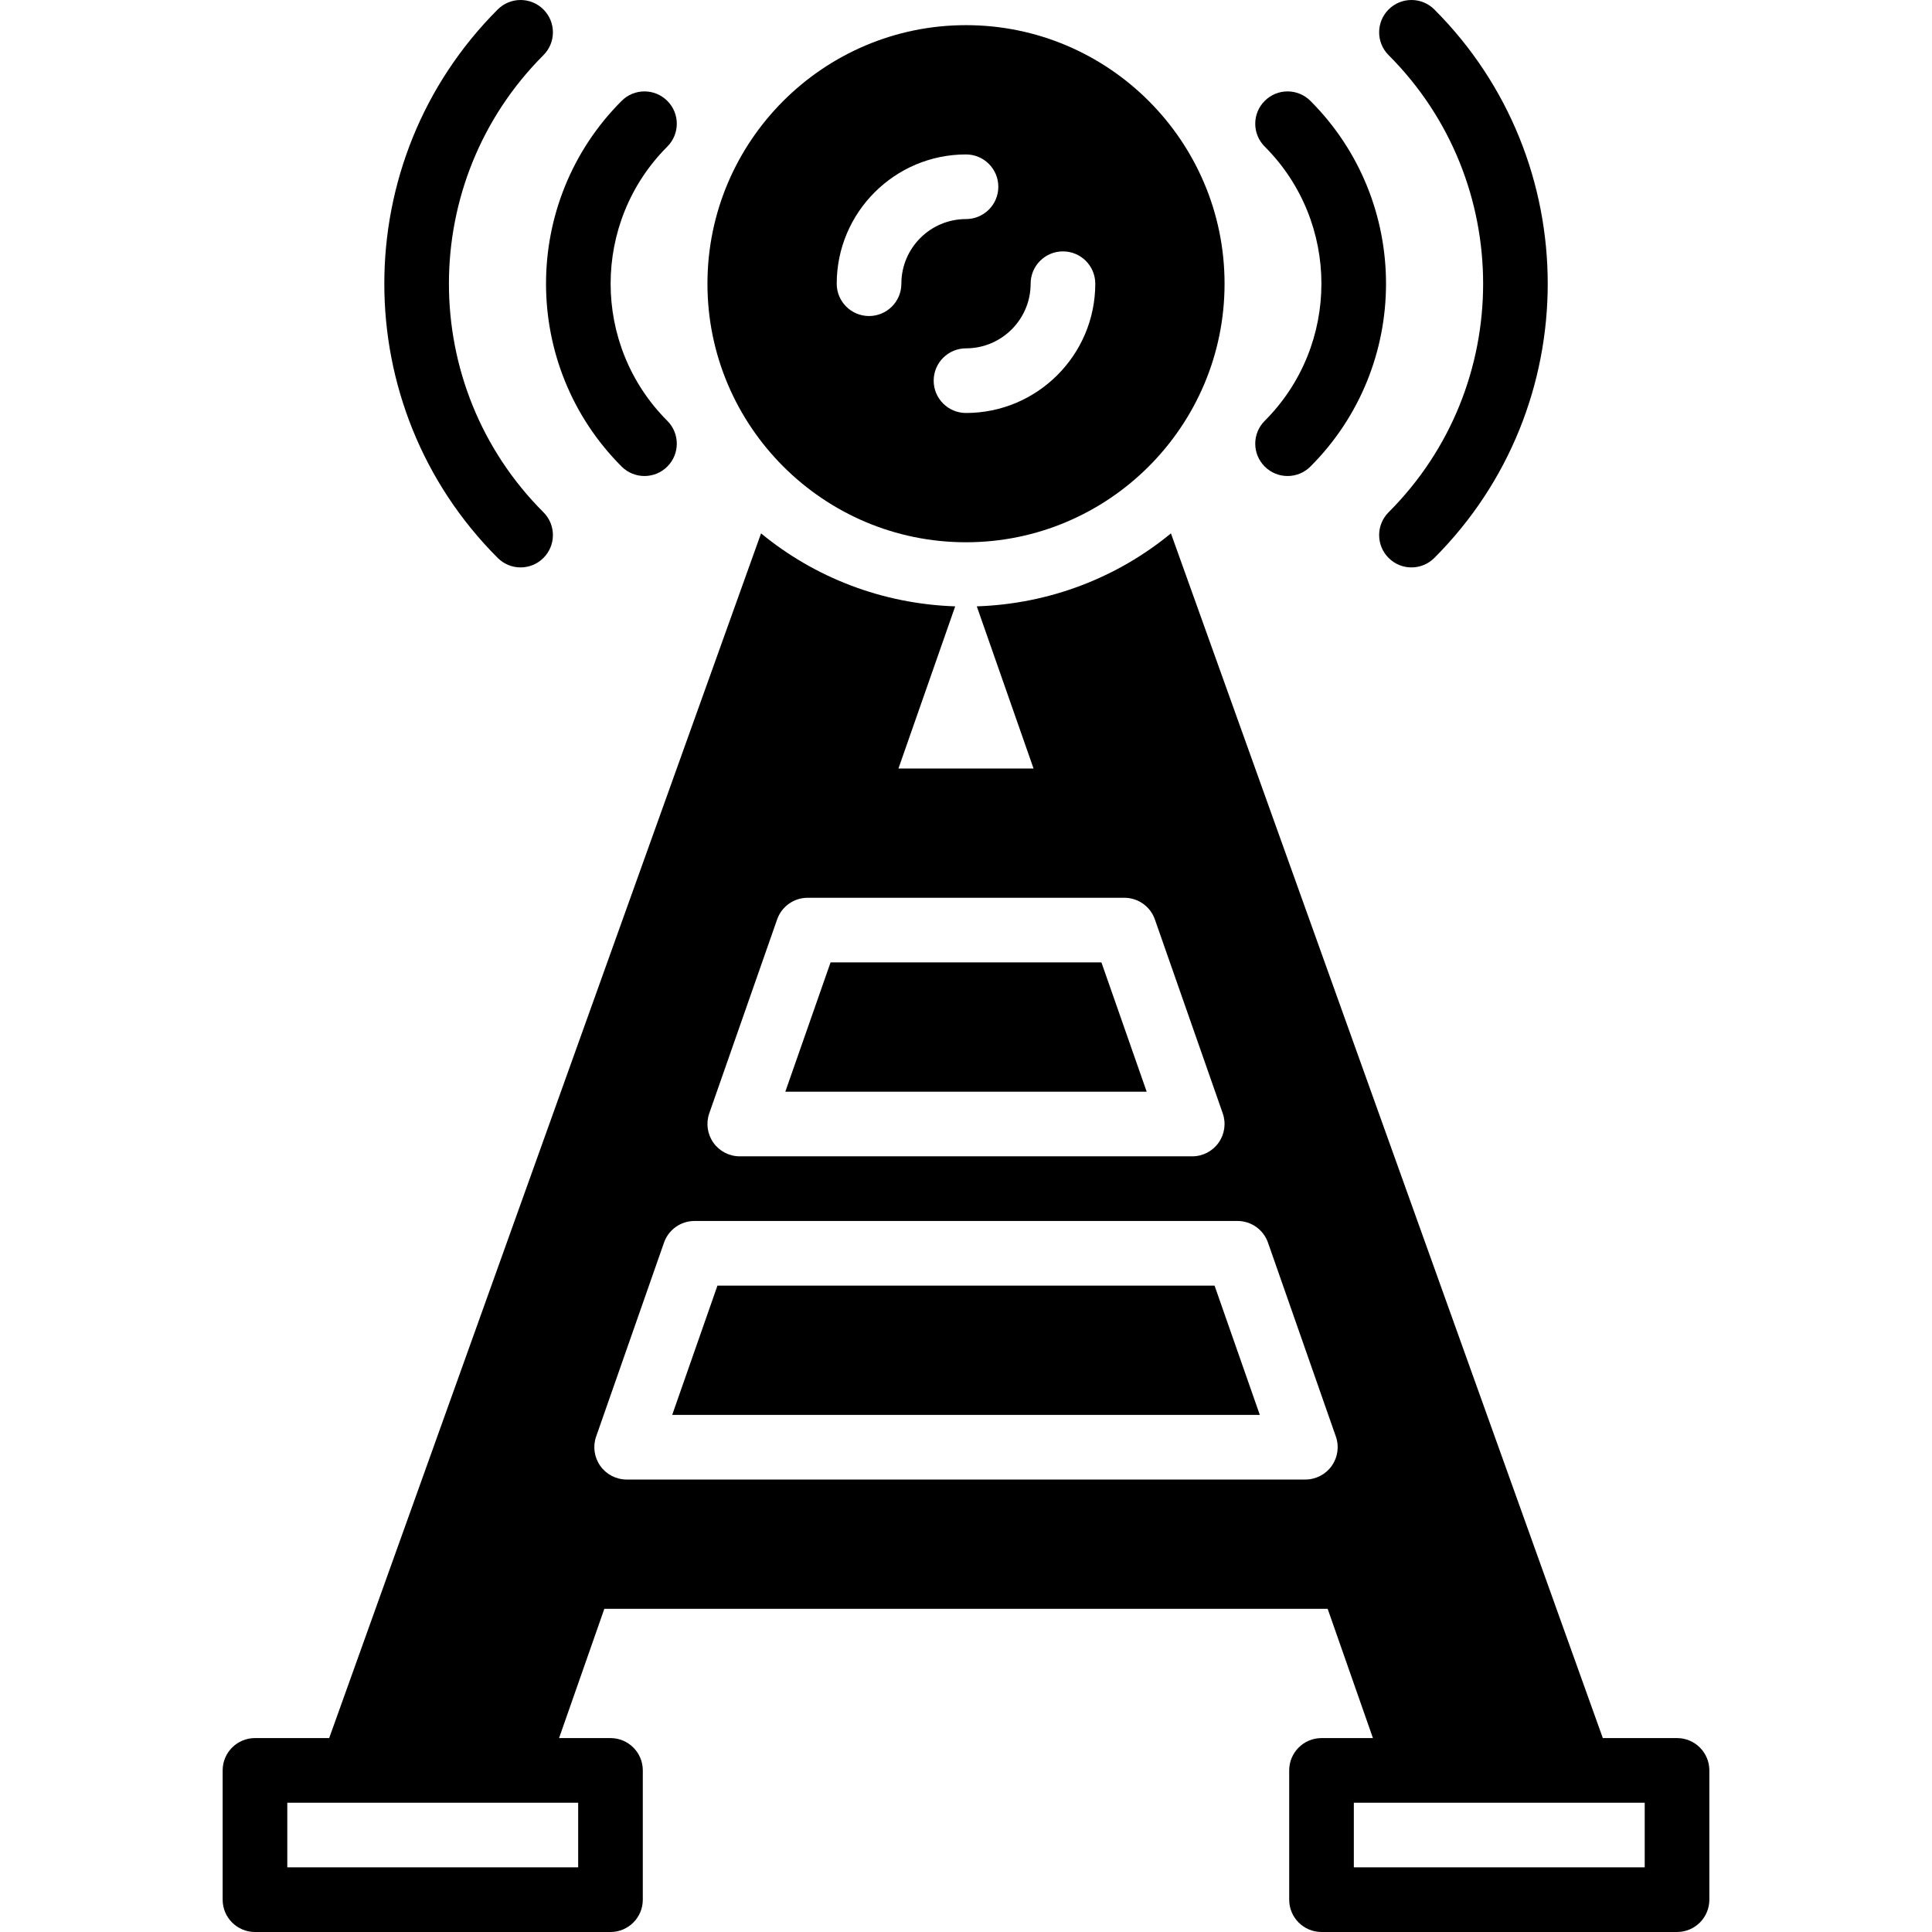
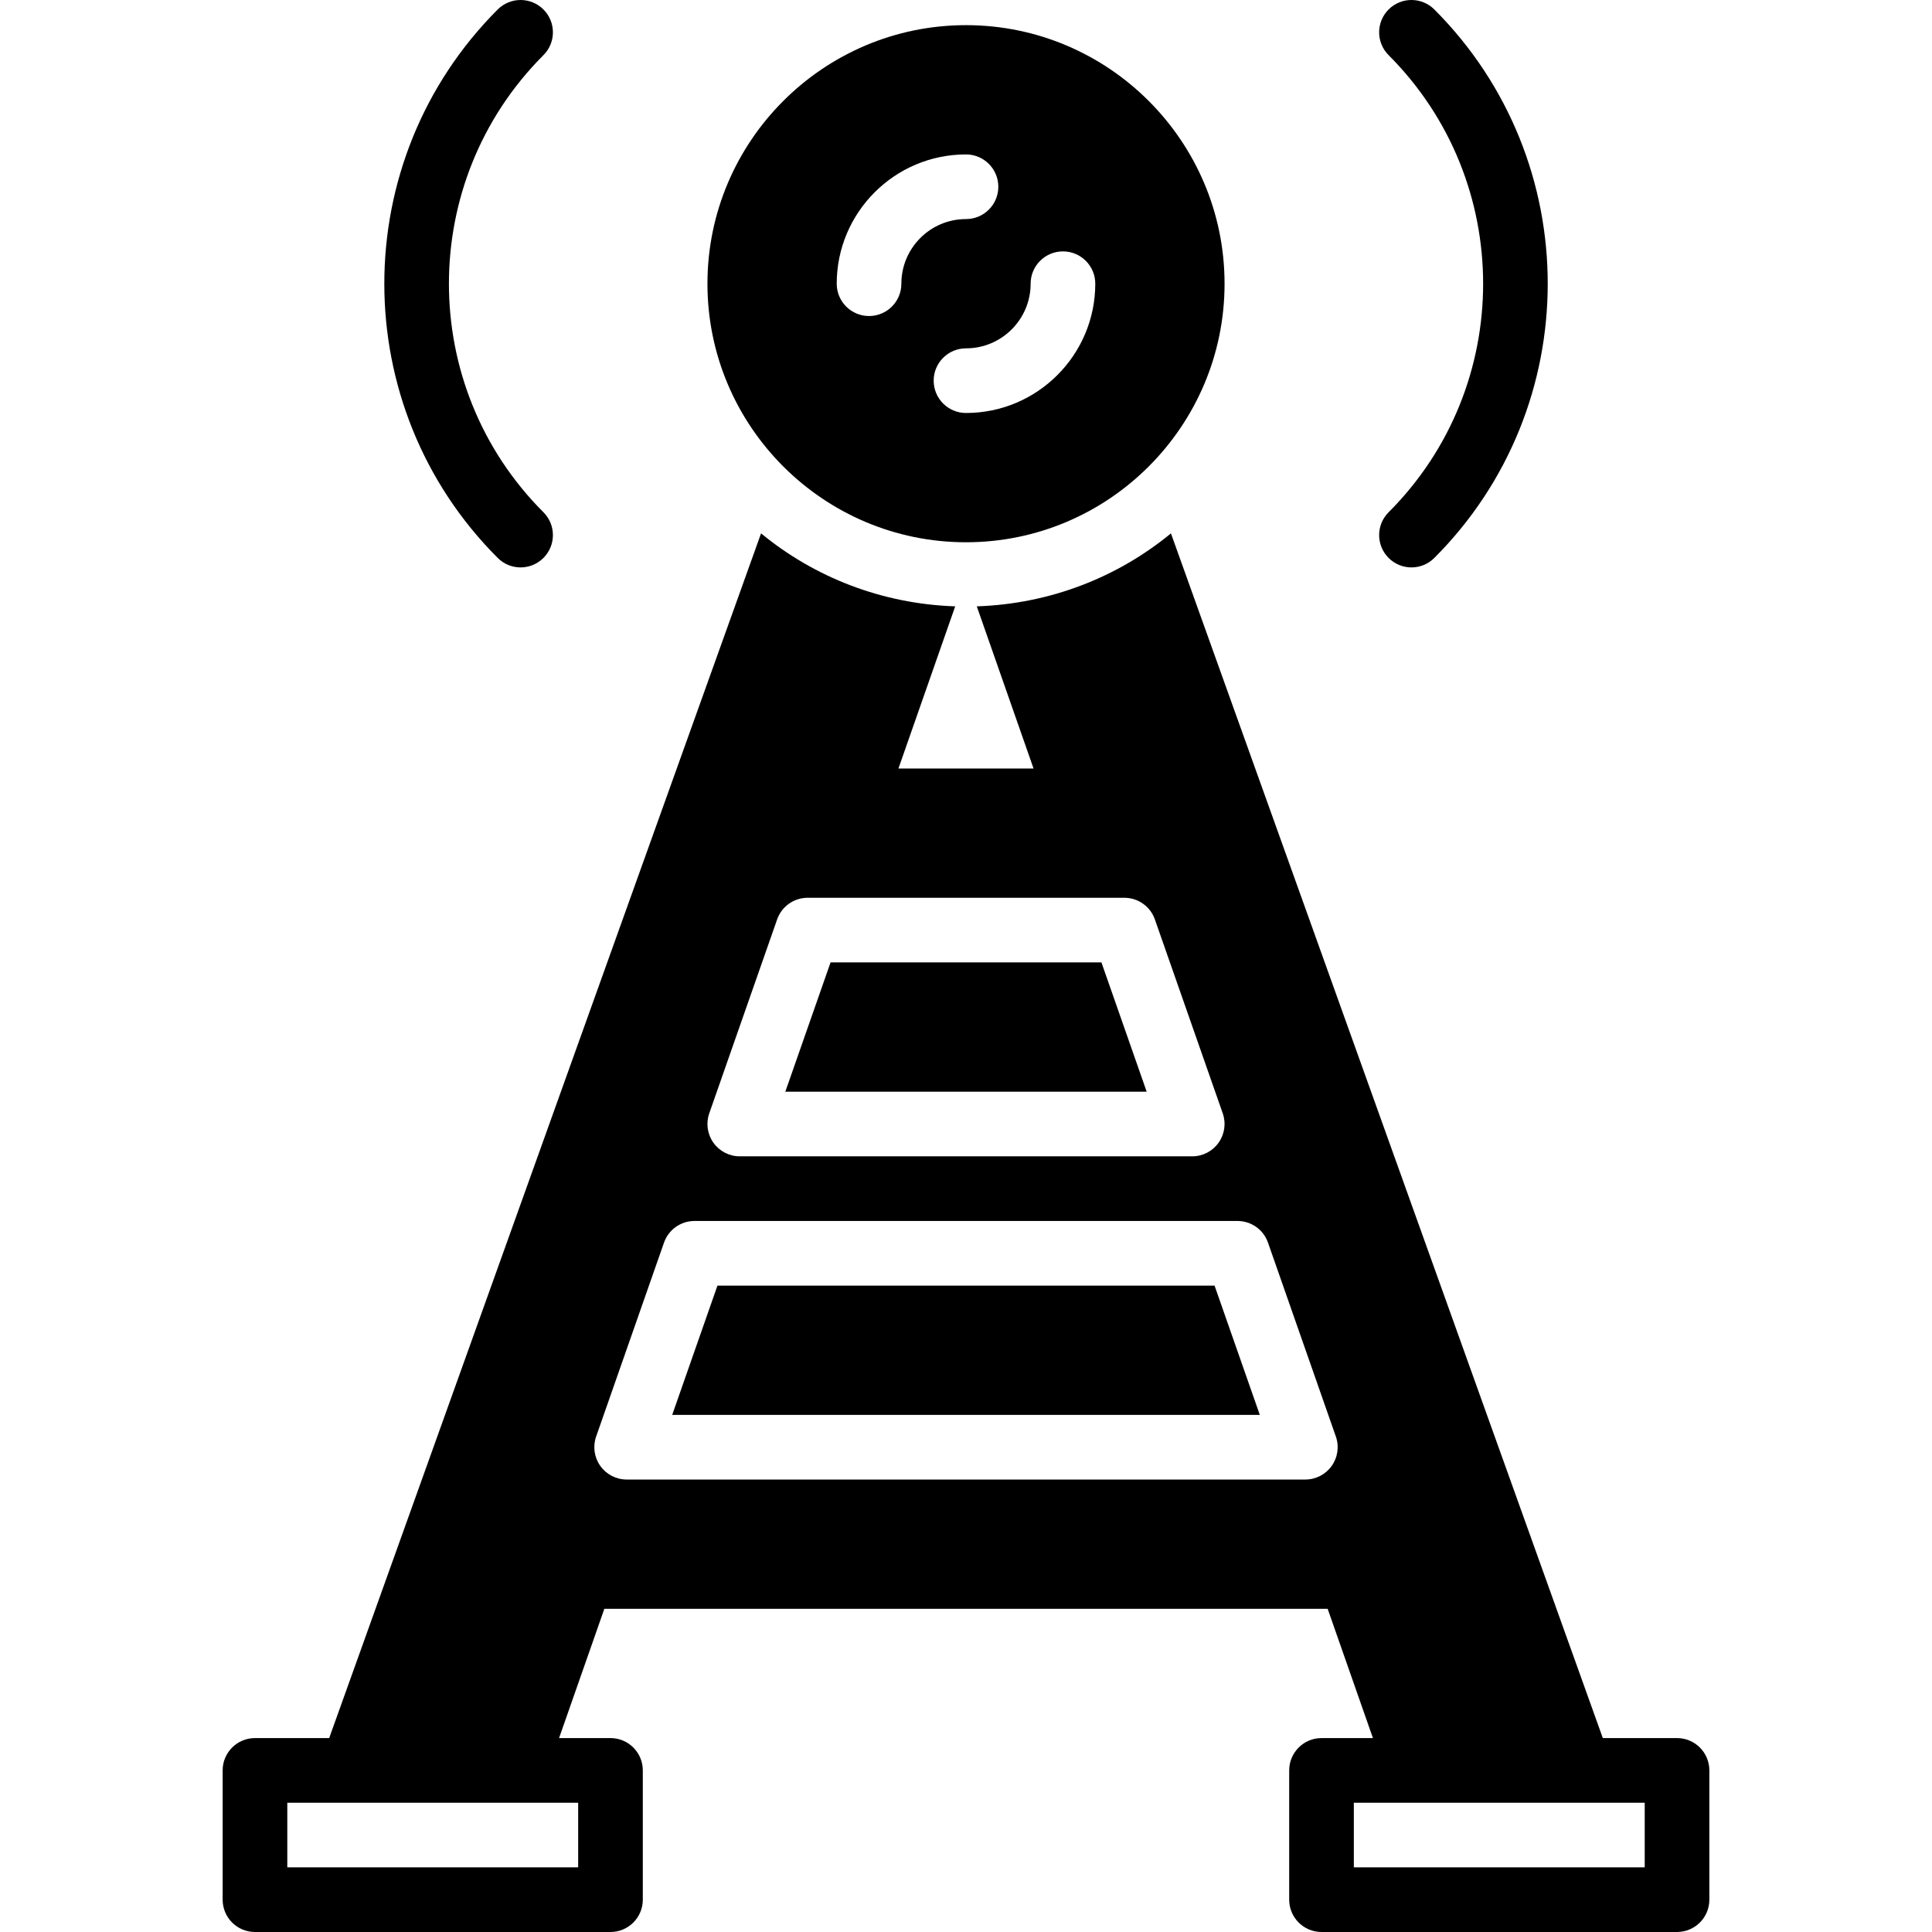
<svg xmlns="http://www.w3.org/2000/svg" fill="#000000" height="800px" width="800px" version="1.1" id="Layer_1" viewBox="0 0 510.107 510.107" xml:space="preserve">
  <g>
    <g>
      <g>
        <path d="M137.45,149.815c2.185,0,4.369-0.836,6.033-2.5c3.337-3.337,3.337-8.73,0-12.066c-33.271-33.271-33.271-87.407,0-120.687     c3.337-3.328,3.337-8.73,0-12.066c-3.336-3.328-8.73-3.328-12.066,0c-39.927,39.927-39.927,104.892,0,144.819     C133.081,148.979,135.265,149.815,137.45,149.815z" />
        <path d="M366.637,135.249c-3.336,3.336-3.336,8.73,0,12.066c1.664,1.664,3.849,2.5,6.033,2.5s4.369-0.836,6.033-2.5     c39.927-39.927,39.927-104.892,0-144.819c-3.337-3.328-8.73-3.328-12.066,0c-3.336,3.337-3.336,8.738,0,12.066     C399.909,47.842,399.909,101.978,366.637,135.249z" />
-         <path d="M164.128,123.182c1.664,1.664,3.849,2.5,6.033,2.5c2.185,0,4.369-0.836,6.033-2.5c3.336-3.337,3.336-8.73,0-12.066     c-19.959-19.968-19.959-52.454,0-72.414c3.336-3.337,3.336-8.738,0-12.066c-3.337-3.337-8.738-3.337-12.066,0     C137.513,53.251,137.513,96.567,164.128,123.182z" />
-         <path d="M333.925,123.182c1.664,1.664,3.849,2.5,6.033,2.5c2.185,0,4.369-0.836,6.033-2.5c26.615-26.615,26.615-69.931,0-96.546     c-3.337-3.337-8.73-3.337-12.066,0c-3.337,3.328-3.337,8.73,0,12.066c19.959,19.959,19.959,52.446,0,72.414     C330.588,114.452,330.588,119.846,333.925,123.182z" />
        <path d="M255.054,143.174c37.641,0,68.267-30.626,68.267-68.267c0-37.641-30.626-68.267-68.267-68.267     s-68.267,30.626-68.267,68.267C186.787,112.548,217.413,143.174,255.054,143.174z M272.12,74.907     c0-4.719,3.823-8.533,8.533-8.533c4.71,0,8.533,3.814,8.533,8.533c0,18.825-15.309,34.133-34.133,34.133     c-4.71,0-8.533-3.814-8.533-8.533s3.823-8.533,8.533-8.533C264.466,91.974,272.12,84.32,272.12,74.907z M255.054,40.774     c4.71,0,8.533,3.814,8.533,8.533s-3.823,8.533-8.533,8.533c-9.412,0-17.067,7.654-17.067,17.067c0,4.719-3.823,8.533-8.533,8.533     c-4.71,0-8.533-3.814-8.533-8.533C220.92,56.083,236.229,40.774,255.054,40.774z" />
        <path d="M442.787,458.907h-19.593l-114.031-318.08c-14.037,11.554-31.846,18.62-51.26,19.268l14.984,42.812h-35.669     l14.984-42.812c-19.413-0.649-37.222-7.714-51.26-19.268L86.913,458.907H67.32c-4.71,0-8.533,3.814-8.533,8.533v34.133     c0,4.719,3.823,8.533,8.533,8.533h93.867c4.71,0,8.533-3.814,8.533-8.533v-34.133c0-4.719-3.823-8.533-8.533-8.533H147.61     l11.955-34.133h190.976l11.955,34.133H348.92c-4.71,0-8.533,3.814-8.533,8.533v34.133c0,4.719,3.823,8.533,8.533,8.533h93.867     c4.71,0,8.533-3.814,8.533-8.533v-34.133C451.32,462.722,447.497,458.907,442.787,458.907z M152.654,475.974v17.067h-76.8     v-17.067H92.92h42.667H152.654z M187.265,293.958l17.92-51.2c1.195-3.422,4.429-5.717,8.055-5.717h83.627     c3.627,0,6.861,2.295,8.055,5.717l17.92,51.2c0.913,2.611,0.503,5.495-1.101,7.757c-1.596,2.253-4.19,3.593-6.955,3.593H195.32     c-2.765,0-5.359-1.34-6.955-3.593C186.761,299.453,186.352,296.569,187.265,293.958z M351.608,387.048     c-1.596,2.253-4.19,3.593-6.955,3.593h-179.2c-2.765,0-5.359-1.34-6.955-3.593c-1.604-2.261-2.014-5.146-1.101-7.757l17.92-51.2     c1.195-3.422,4.429-5.717,8.055-5.717h143.36c3.627,0,6.861,2.295,8.055,5.717l17.92,51.2     C353.622,381.903,353.213,384.787,351.608,387.048z M434.254,493.041h-76.8v-17.067h17.067h42.667h17.067V493.041z" />
        <polygon points="290.812,254.107 219.294,254.107 207.347,288.241 302.758,288.241    " />
        <polygon points="189.429,339.441 177.482,373.574 332.627,373.574 320.68,339.441    " />
      </g>
    </g>
  </g>
</svg>